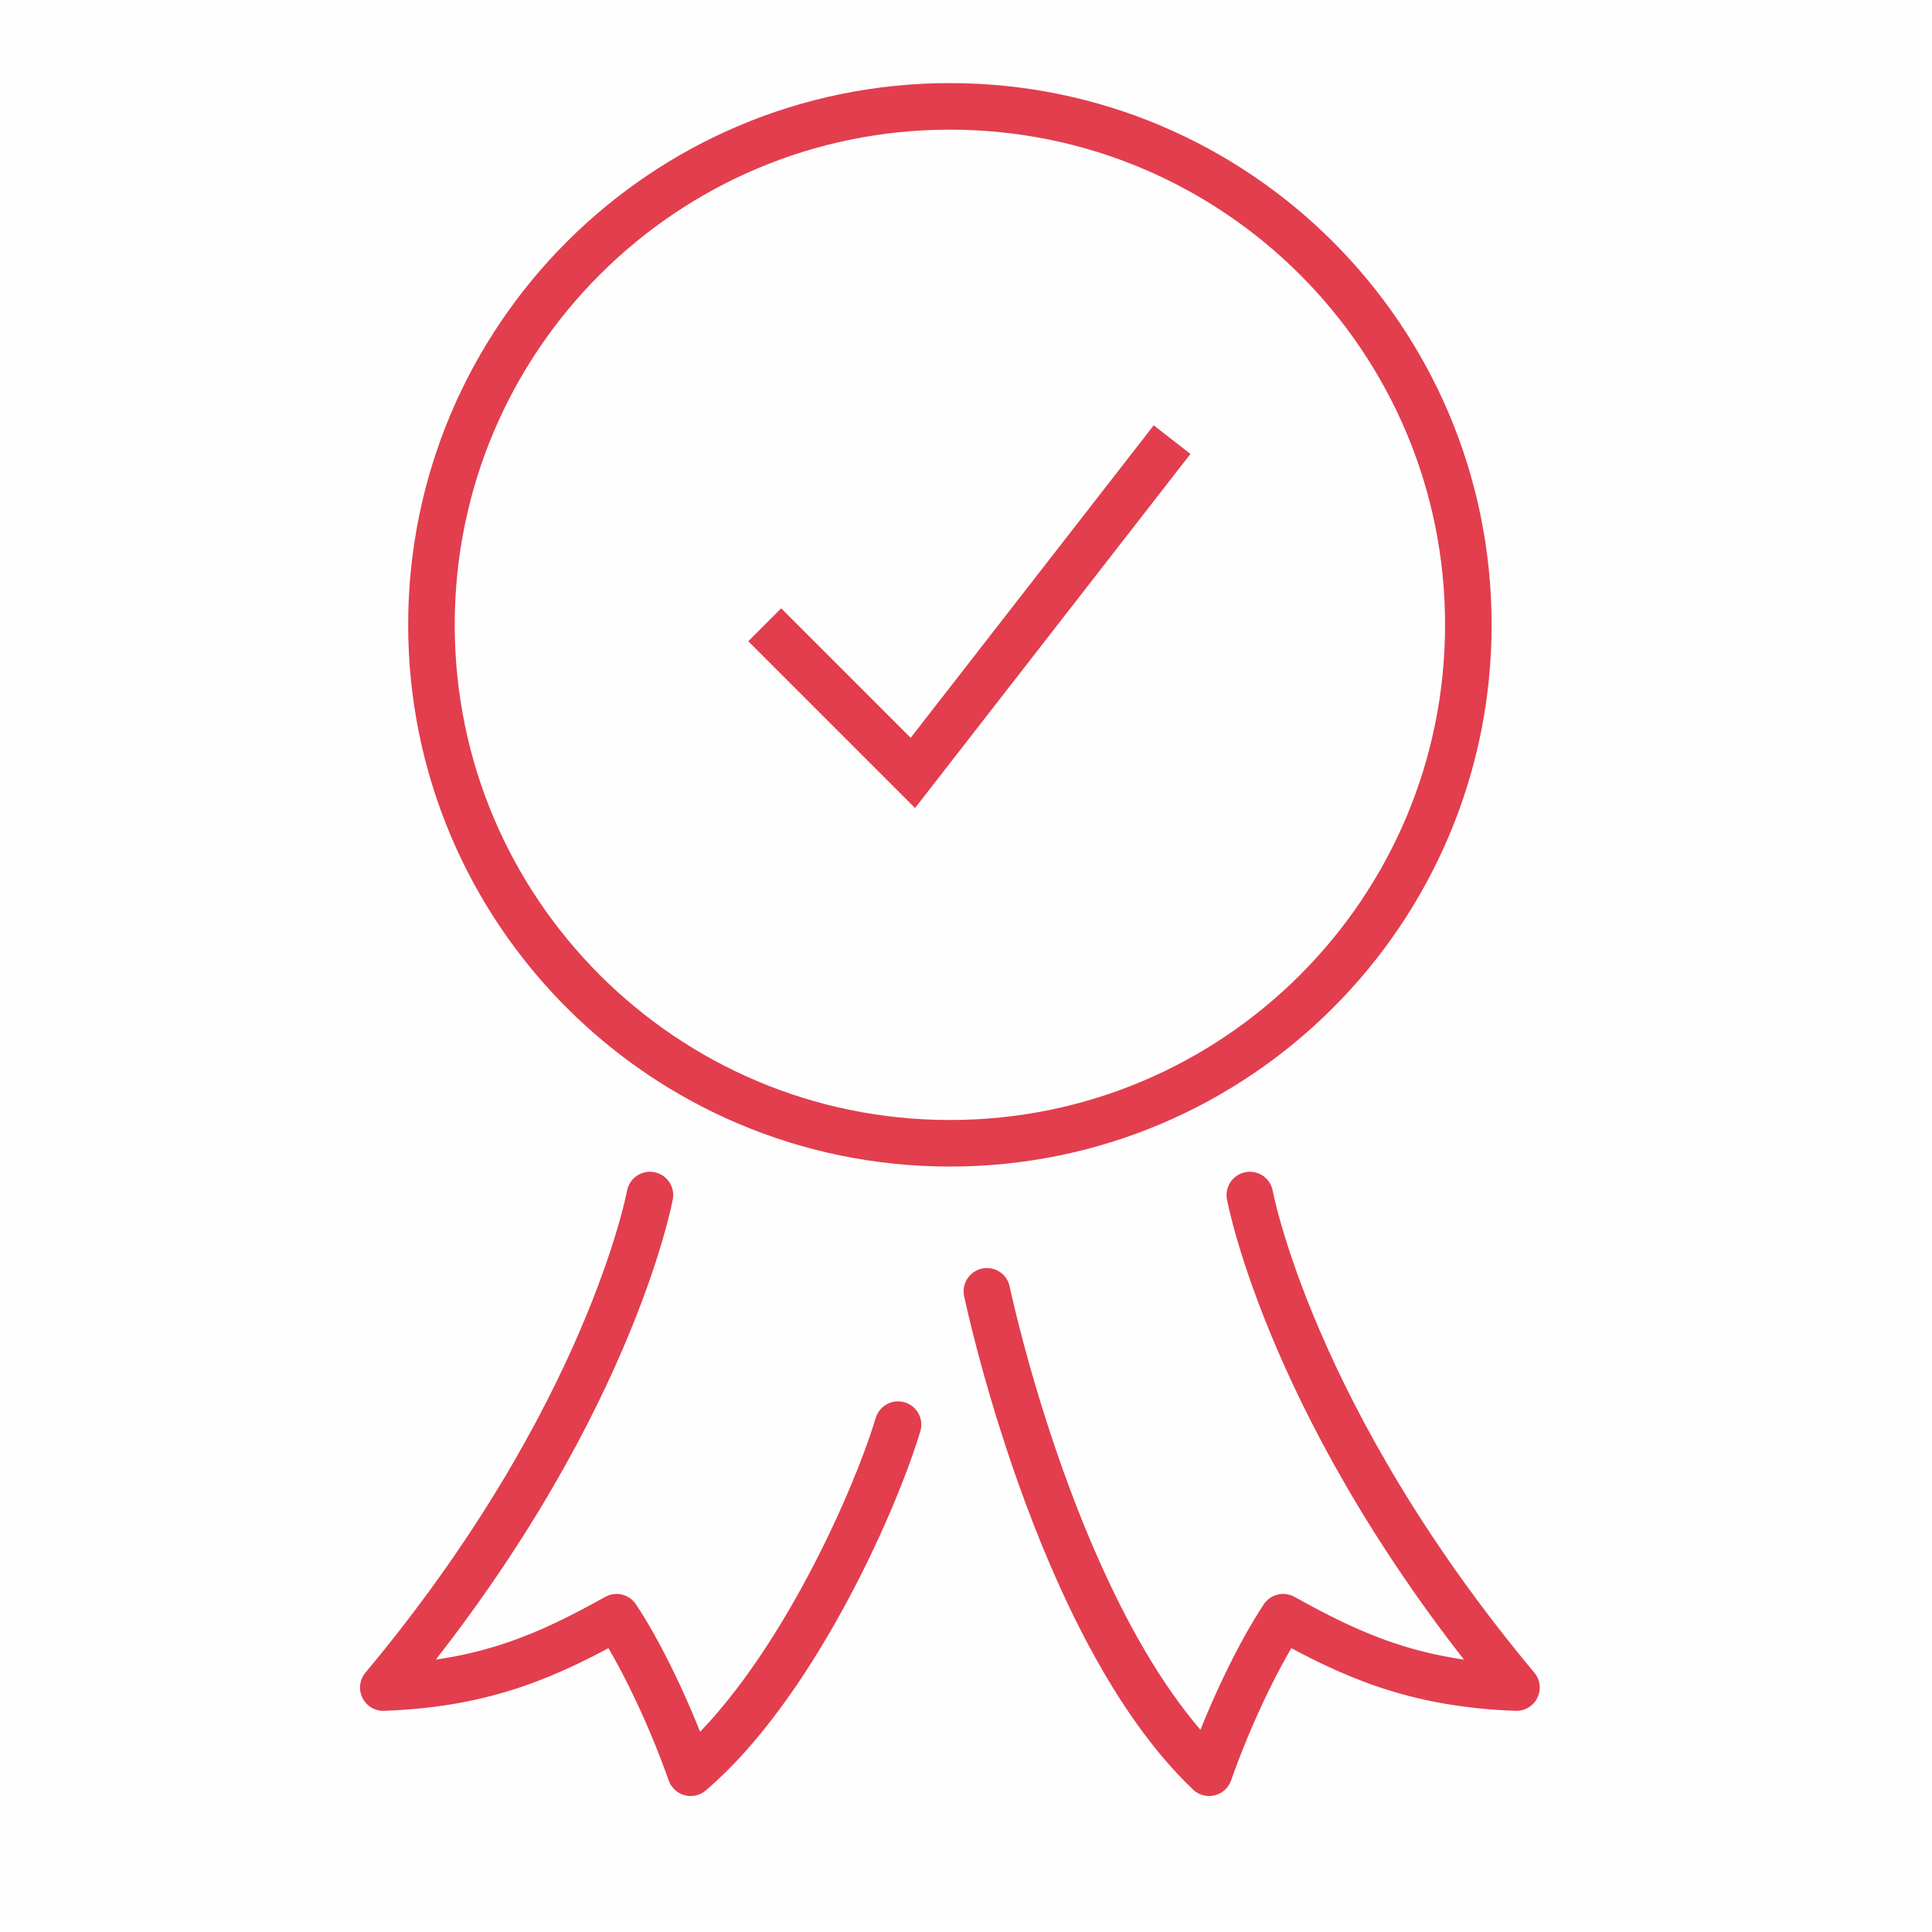
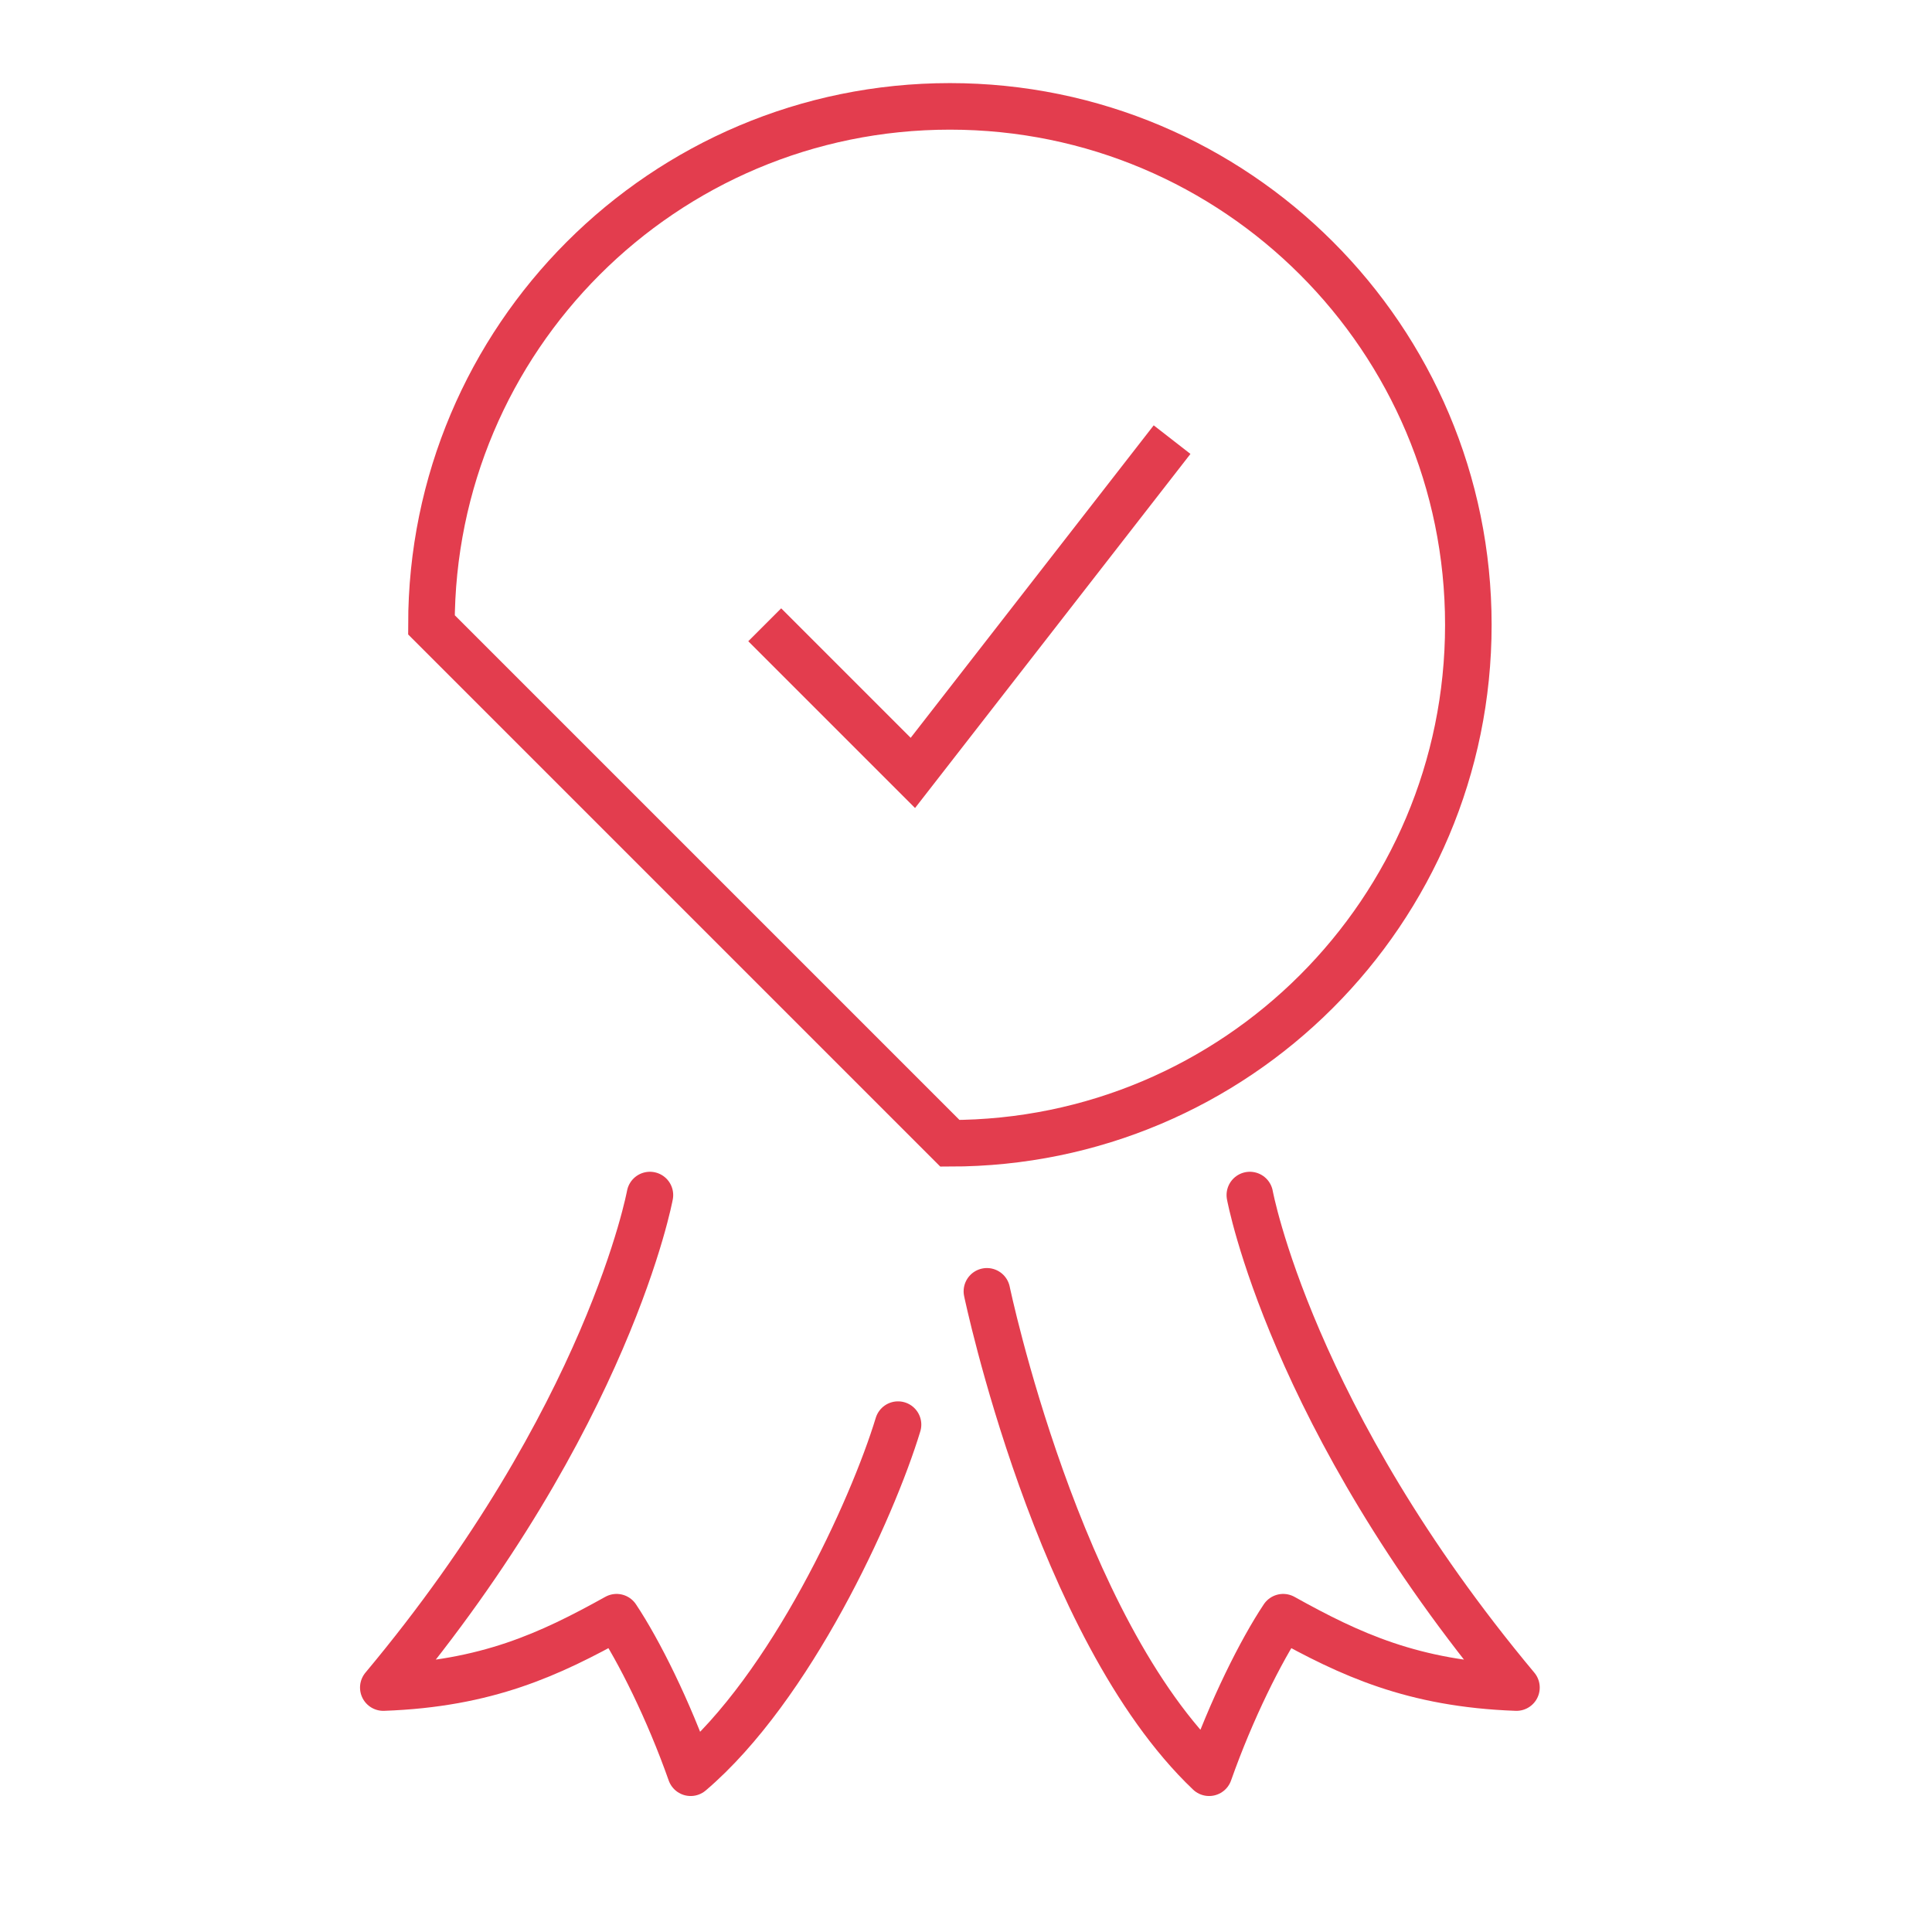
<svg xmlns="http://www.w3.org/2000/svg" width="83" height="83" viewBox="0 0 83 83" fill="none">
-   <path d="M40.808 49.116C53.109 49.116 63.081 39.144 63.081 26.843C63.081 14.542 53.109 4.57 40.808 4.57C28.507 4.57 18.535 14.542 18.535 26.843C18.535 39.144 28.507 49.116 40.808 49.116Z" stroke="#E33D4E" stroke-width="2" stroke-miterlimit="10" />
+   <path d="M40.808 49.116C53.109 49.116 63.081 39.144 63.081 26.843C63.081 14.542 53.109 4.57 40.808 4.57C28.507 4.57 18.535 14.542 18.535 26.843Z" stroke="#E33D4E" stroke-width="2" stroke-miterlimit="10" />
  <path d="M32.853 26.841L39.217 33.205L50.353 18.887" stroke="#E33D4E" stroke-width="2" stroke-miterlimit="10" />
  <path d="M38.58 61.203C37.467 64.863 33.967 72.499 29.671 76.158C28.717 73.454 27.444 70.908 26.489 69.476C23.626 71.067 20.921 72.34 16.467 72.499C26.171 60.885 27.921 51.34 27.921 51.34" stroke="#E33D4E" stroke-width="2" stroke-miterlimit="10" stroke-linecap="round" stroke-linejoin="round" />
  <path d="M42.398 55.476C42.398 55.476 45.421 69.954 51.944 76.158C52.898 73.454 54.171 70.908 55.126 69.476C57.989 71.067 60.694 72.34 65.148 72.499C55.444 60.885 53.694 51.34 53.694 51.34" stroke="#E33D4E" stroke-width="2" stroke-miterlimit="10" stroke-linecap="round" stroke-linejoin="round" />
-   <rect width="82.329" height="82.329" fill="#C4C4C4" fill-opacity="0.01" />
</svg>